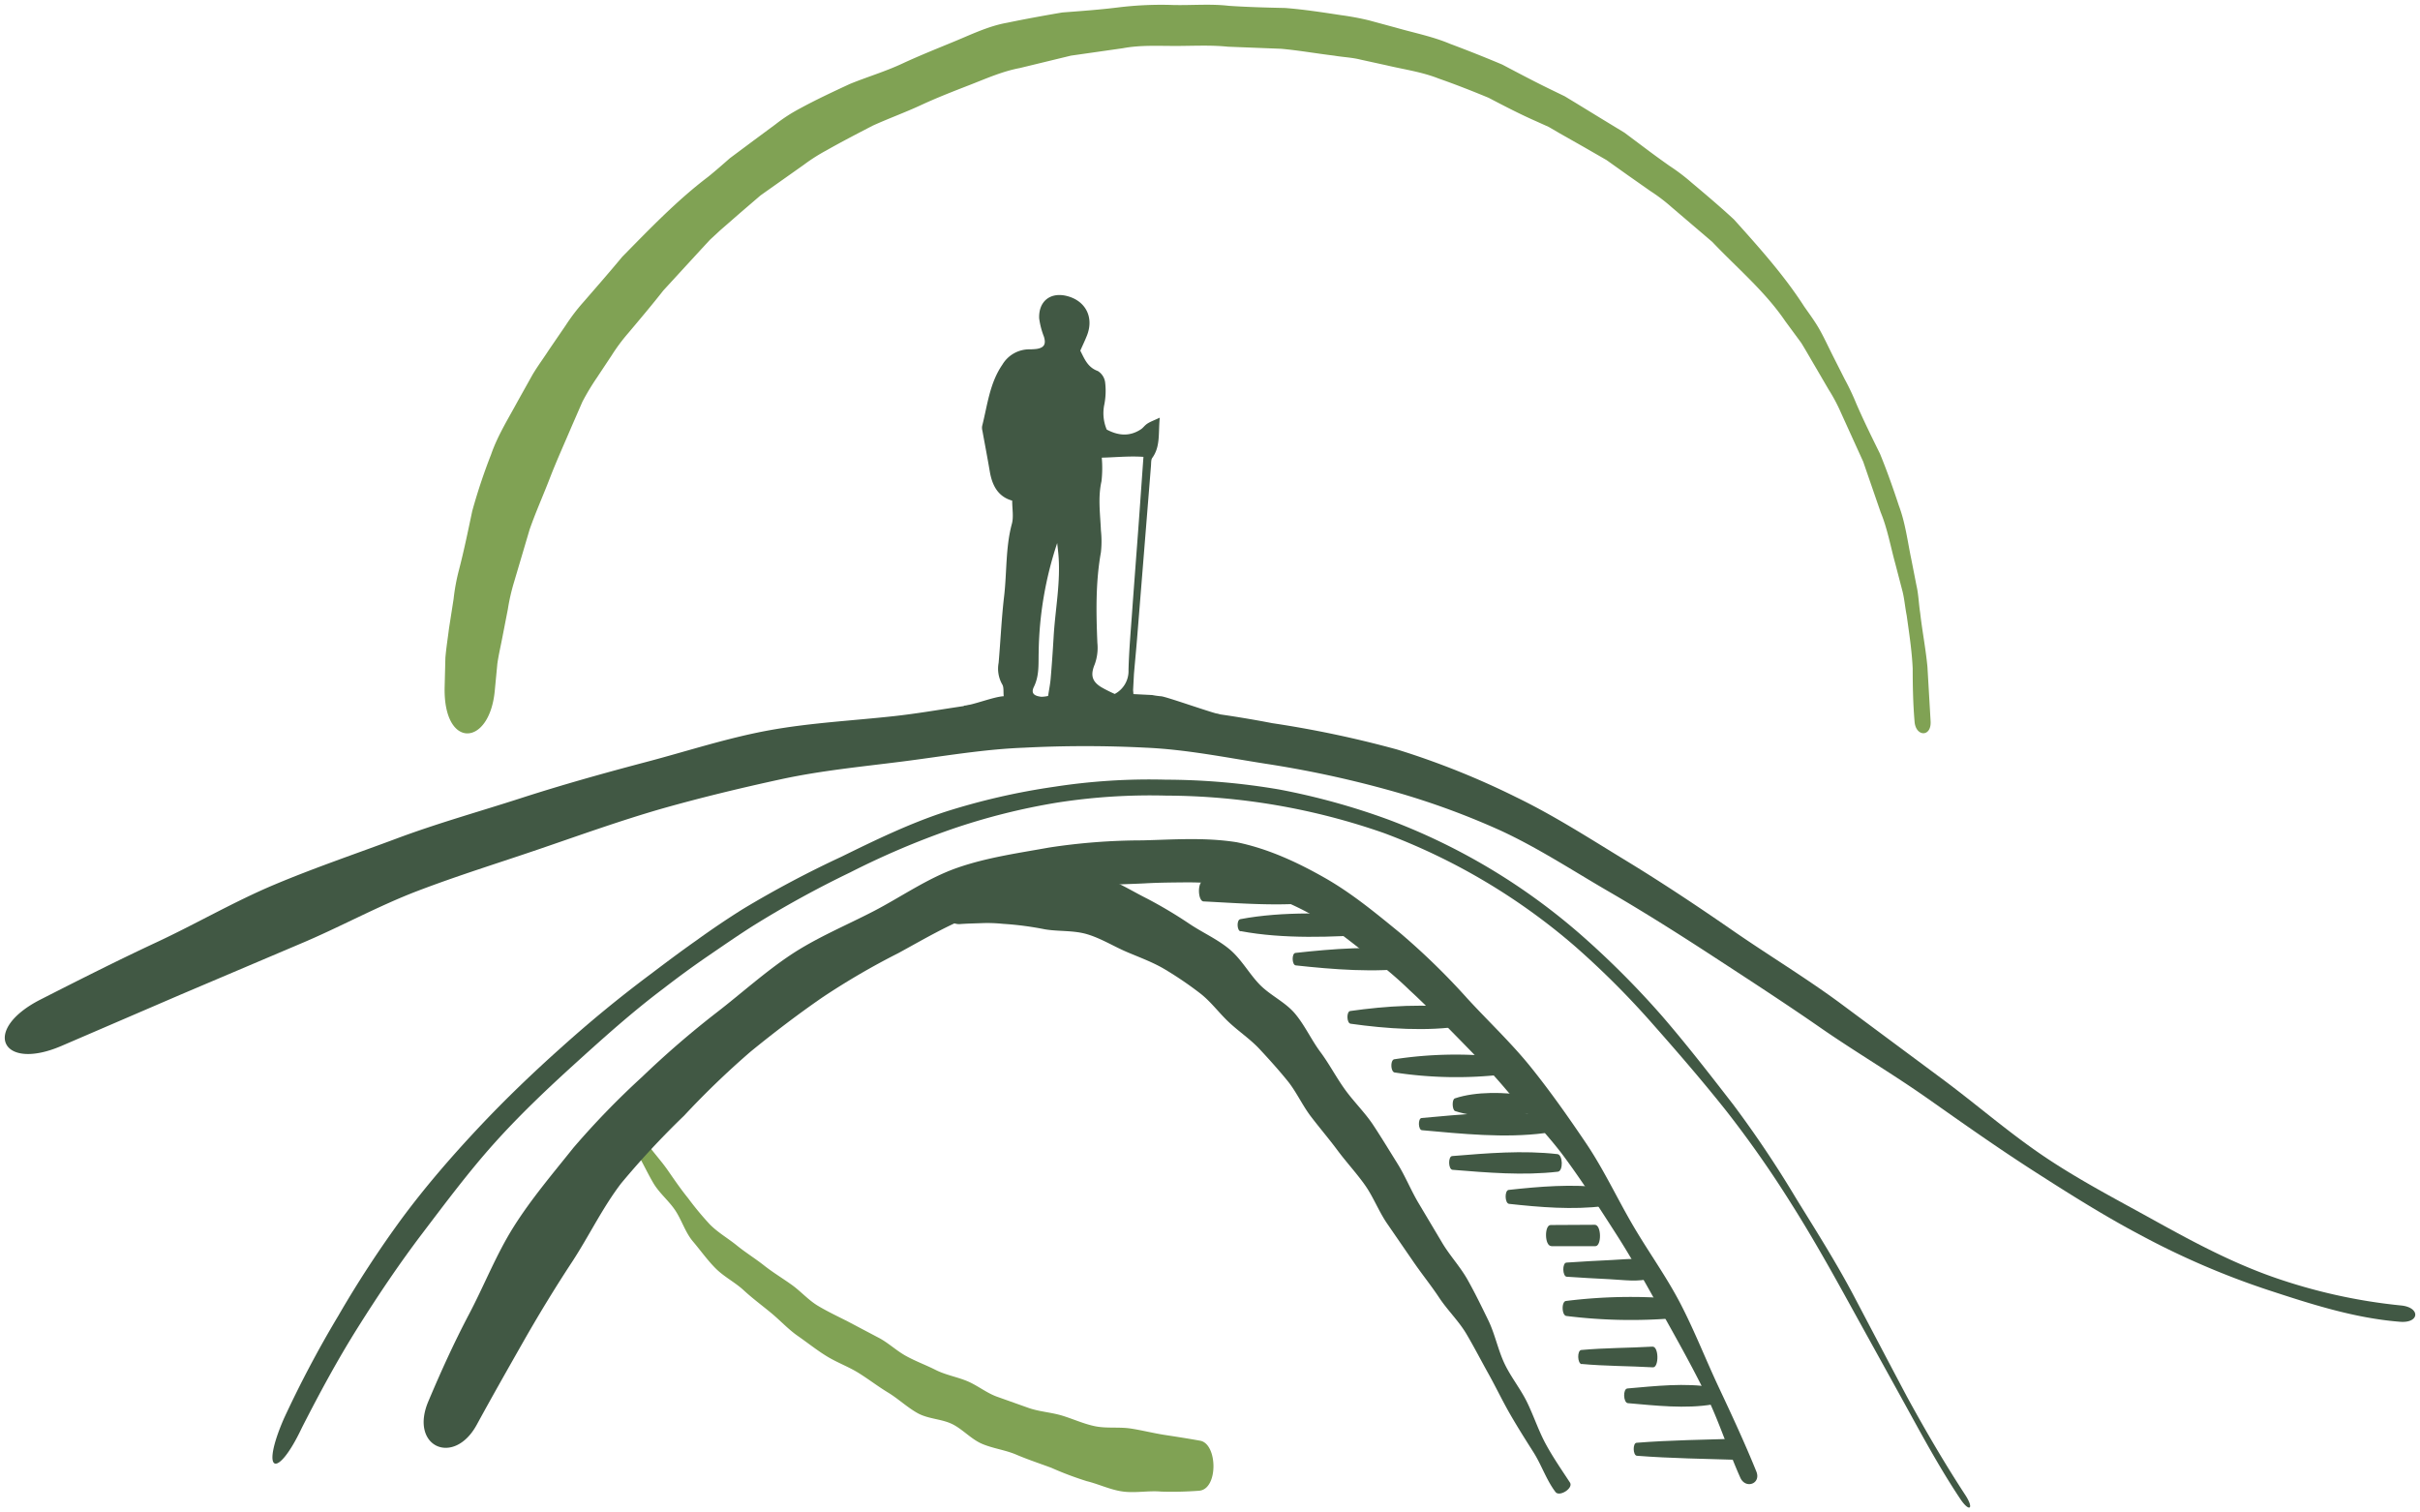
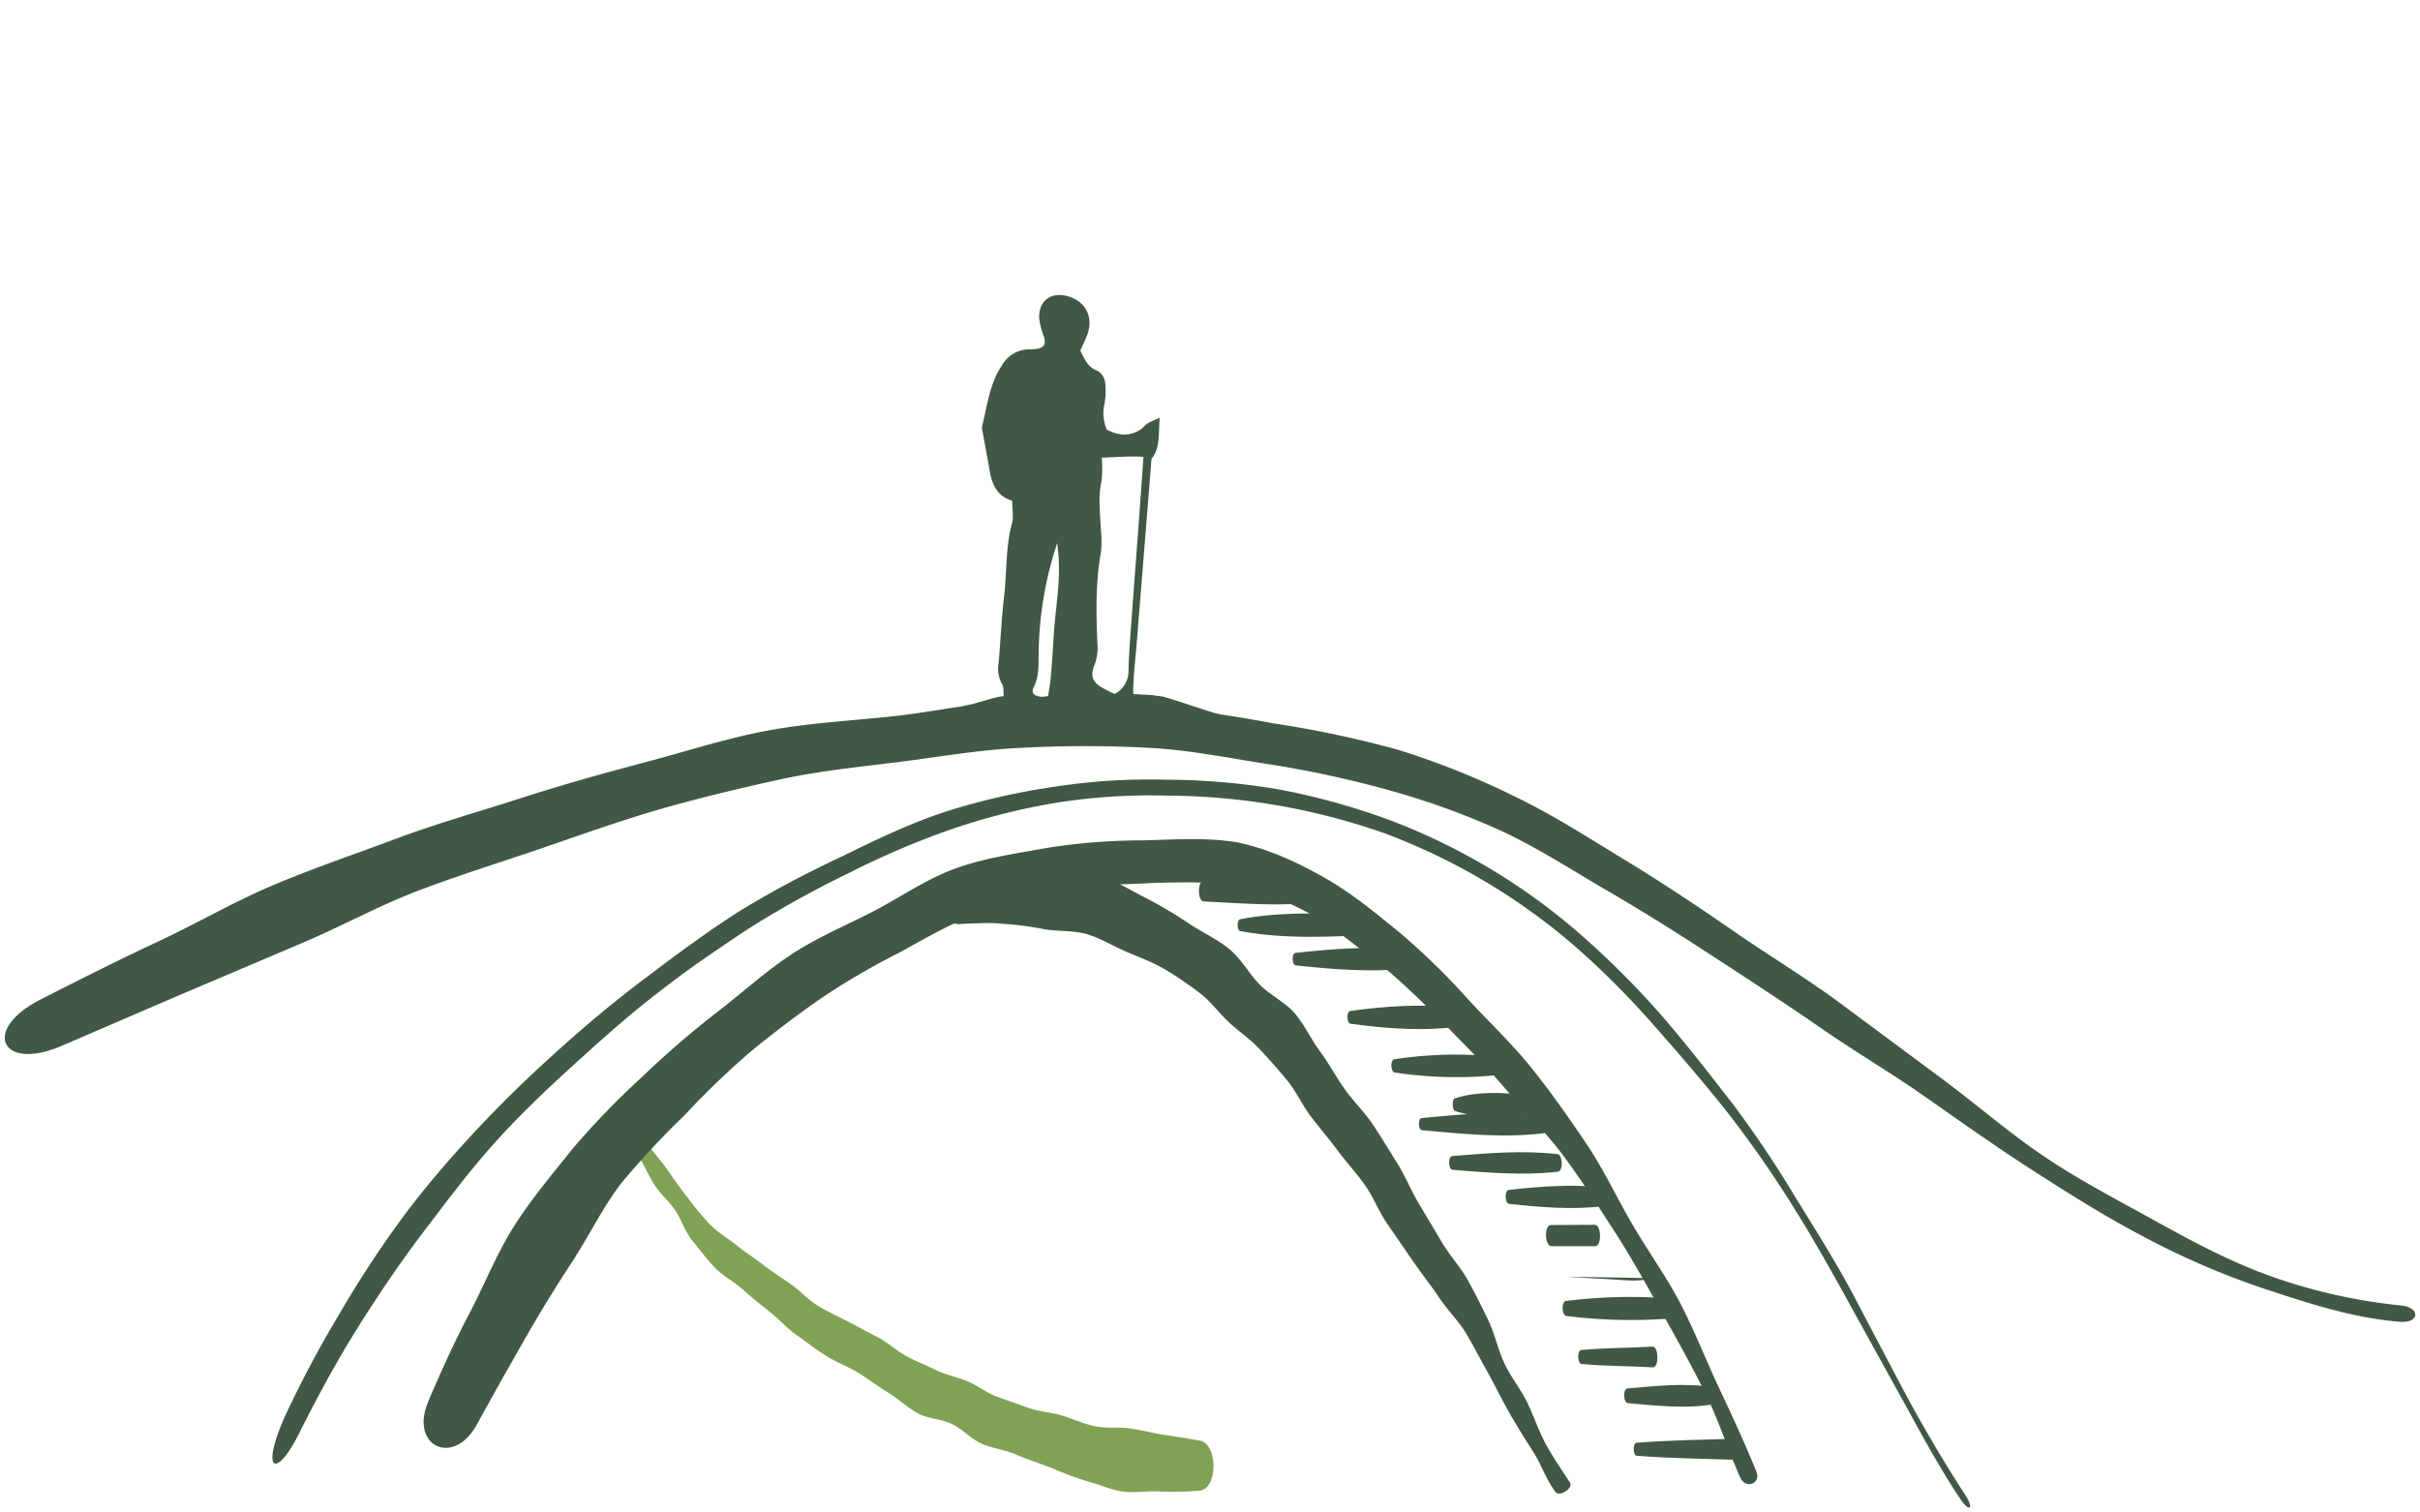
<svg xmlns="http://www.w3.org/2000/svg" viewBox="0 0 512 320">
  <defs>
    <style>.a{fill:#80a254;}.b{fill:#415844;}</style>
  </defs>
  <path class="a" d="M253.9,304.81c-2.47-.44-4.93-.83-7.37-1.2s-4.87-1-7.29-1.37-5,0-7.41-.46-4.72-1.54-7.07-2.26-4.85-.83-7.17-1.65l-6.69-2.38c-2.22-.81-4.15-2.41-6.31-3.3s-4.54-1.29-6.64-2.35-4.31-1.86-6.35-3-3.8-2.86-5.88-3.9l-6.29-3.32c-2.12-1.08-4.29-2.1-6.34-3.32s-3.66-3.09-5.59-4.47-4-2.63-5.85-4.09-3.92-2.74-5.78-4.25-4-2.72-5.7-4.45a66,66,0,0,1-4.6-5.55c-1.51-1.87-2.87-3.84-4.23-5.81s-3-3.73-4.37-5.65-2.14-4.33-3.73-6.1c-.69-.76-3.43,1.06-2.8,1.91a71.13,71.13,0,0,1,4.23,5.95c1.27,2.08,2.29,4.36,3.55,6.5s3.24,3.71,4.62,5.76,2.14,4.69,3.76,6.6,3.09,4,4.85,5.75,4.08,2.91,5.91,4.6,3.83,3.17,5.76,4.76,3.64,3.48,5.7,4.91,4,3,6.17,4.32,4.55,2.17,6.68,3.5,4.08,2.84,6.21,4.13,4,3.09,6.22,4.34,4.94,1.22,7.2,2.26,4.12,3.25,6.46,4.25,4.91,1.29,7.25,2.29,4.92,1.86,7.41,2.78a69.91,69.91,0,0,0,7.5,2.83c2.58.63,5.09,1.88,7.75,2.21s5.4-.24,8,0a75.73,75.73,0,0,0,8-.18C257.8,315.12,257.63,305.45,253.9,304.81Z" />
  <path class="b" d="M13.05,221.27l25.17-10.84,25.17-10.69c8.4-3.51,16.46-8,25-11.26s17.16-5.92,25.73-8.85,17.1-6,25.8-8.51c8.4-2.38,16.86-4.42,25.35-6.26s17.13-2.66,25.69-3.75,17.12-2.6,25.74-2.92a251.72,251.72,0,0,1,25.77,0c8.58.38,17,2.1,25.4,3.41A224.49,224.49,0,0,1,293.21,167a162.36,162.36,0,0,1,24.22,8.7c7.9,3.64,15.27,8.48,22.87,12.89s15.09,9.15,22.52,14,14.95,9.73,22.33,14.85,15.22,9.72,22.64,14.94,14.84,10.47,22.55,15.42,15.48,9.85,23.72,14.14a169.12,169.12,0,0,0,25.82,11c9,2.95,18.23,5.95,27.89,6.71,4.15.34,4.35-3,.31-3.44a116.92,116.92,0,0,1-27.35-6.09c-8.77-3.11-16.88-7.45-24.87-11.88s-16.16-8.66-23.67-13.76-14.24-11-21.47-16.35L389,212c-7.25-5.31-15-10-22.37-15.1s-14.86-10.09-22.53-14.76-15.24-9.56-23.35-13.49a169.43,169.43,0,0,0-25.12-10.06A226.57,226.57,0,0,0,269.16,153a238.2,238.2,0,0,0-26.4-3.57c-8.87-.63-17.72-1.54-26.67-1.26s-17.88,2.34-26.72,3.32-17.71,1.41-26.52,3-17.43,4.43-26,6.69c-8.94,2.36-17.84,4.84-26.62,7.68s-17.65,5.31-26.29,8.54S66.5,183.61,58,187.19s-16.52,8.27-24.86,12.16-16.46,8-24.64,12.16C-4,217.92.27,226.78,13.05,221.27Z" />
  <path class="b" d="M100.87,301.43c3.2-5.87,6.5-11.68,9.78-17.45s6.73-11.43,10.33-16.91,6.45-11.5,10.44-16.71a176.63,176.63,0,0,1,13.3-14.3A180.43,180.43,0,0,1,158.8,222.5c4.9-4,9.92-7.83,15.14-11.44a154.51,154.51,0,0,1,16.13-9.41c5.37-2.93,10.68-6.09,16.42-8.21a118.62,118.62,0,0,1,17.53-5.1c6-1.2,12.1-1.14,18.12-1.44,3.07-.18,6.14-.19,9.23-.22a78.18,78.18,0,0,1,8.64.52,57.36,57.36,0,0,1,16.23,5.63c5.41,2.85,10.21,7,15.05,10.68a76.51,76.51,0,0,1,6.95,6c2.34,2.14,4.6,4.42,6.88,6.67,4.48,4.6,9.09,9.13,13.28,14.06s8.89,9.54,12.74,14.79,7.37,10.72,10.87,16.18,6.61,11.14,9.76,16.77,6.29,11.24,9.12,17,4.74,11.93,7.32,17.68c1.13,2.46,4.45,1.25,3.37-1.36-2.43-6-5.16-11.87-7.93-17.76s-5.14-12-8.15-17.79-6.94-11.18-10.23-16.86-6.07-11.64-9.77-17.11-7.51-10.9-11.66-16.05-9-9.68-13.46-14.55a147.22,147.22,0,0,0-14.15-13.78c-5.1-4.17-10.22-8.42-16-11.7s-11.89-6.12-18.54-7.5c-6.72-1.07-13.36-.57-20-.4A131,131,0,0,0,222,179.31c-6.47,1.17-13.08,2.08-19.4,4.27s-11.93,6.18-17.78,9.21-12.1,5.61-17.57,9.26-10.47,8.19-15.72,12.24a196.9,196.9,0,0,0-15.67,13.54,173,173,0,0,0-14.54,15c-4.35,5.45-8.91,10.81-12.62,16.69s-6.24,12.41-9.44,18.48-6,12.24-8.63,18.48C86.55,306.07,96,310.36,100.87,301.43Z" />
  <path class="b" d="M63.88,302.05c3.67-7.2,7.51-14.32,11.81-21.16s8.81-13.55,13.71-20,9.79-13,15.17-19,11.26-11.57,17.25-17,12-10.82,18.49-15.7c3.09-2.39,6.23-4.7,9.45-6.9s6.43-4.43,9.72-6.51a216.49,216.49,0,0,1,20.41-11.21,171.13,171.13,0,0,1,21.39-9.12,137.3,137.3,0,0,1,22.44-5.65,127.65,127.65,0,0,1,23-1.47,140.91,140.91,0,0,1,46.13,7.94,132.54,132.54,0,0,1,40.2,23.79,179.17,179.17,0,0,1,16.71,16.7c5.25,5.94,10.49,12,15.48,18.29a229.52,229.52,0,0,1,13.65,19.47c4.25,6.71,8.16,13.63,12,20.6s7.74,14,11.6,21,7.72,14.23,12.24,21c1.93,2.9,3,2.17,1.1-.77-4.43-6.78-8.51-13.77-12.37-20.84-3.71-7-7.47-14.16-11.19-21.23s-8.06-13.92-12.25-20.7a231.25,231.25,0,0,0-13.25-19.79c-4.91-6.34-9.82-12.68-15.06-18.75a185.12,185.12,0,0,0-16.93-17,132.76,132.76,0,0,0-40.92-24.59,146.31,146.31,0,0,0-23.18-6.41,144.22,144.22,0,0,0-24-2.08,131.72,131.72,0,0,0-23.63,1.5,143.16,143.16,0,0,0-23.08,5.3c-7.55,2.47-14.83,6-21.93,9.49a221.55,221.55,0,0,0-20.87,11.08q-5,3.14-9.88,6.67c-3.26,2.29-6.44,4.68-9.6,7.07q-9.85,7.35-19,15.6c-6.12,5.46-12,11.11-17.62,17.11s-11,12.22-15.93,18.85a229.11,229.11,0,0,0-13.55,20.73,231.15,231.15,0,0,0-11.53,21.79C55,311.79,58.65,313.14,63.88,302.05Z" />
  <path class="b" d="M203.24,195.5c1.5-.11,3-.13,4.5-.19s3,0,4.48.15a66.31,66.31,0,0,1,8.86,1.16c2.91.49,6.07.17,9,1.06s5.54,2.54,8.3,3.72,5.62,2.2,8.21,3.77a75.73,75.73,0,0,1,7.19,4.89c2.33,1.76,4,4.11,6.13,6.13s4.6,3.64,6.61,5.8,4,4.37,5.87,6.67,3.12,5.14,4.93,7.52,3.85,4.76,5.69,7.24,4,4.79,5.79,7.33,2.92,5.59,4.72,8.19l5.4,7.85c1.8,2.64,3.82,5.12,5.58,7.78s4.15,4.94,5.77,7.69,3.09,5.6,4.65,8.4,2.93,5.68,4.52,8.45,3.3,5.47,5,8.15,2.72,5.86,4.66,8.41c.83,1.09,3.82-.79,3.06-2-1.75-2.67-3.58-5.31-5.11-8.13s-2.54-5.92-3.94-8.81-3.48-5.4-4.84-8.31-2-6.23-3.4-9.1-2.81-5.78-4.38-8.57-3.81-5.15-5.42-7.9l-4.89-8.21c-1.64-2.73-2.83-5.75-4.52-8.46s-3.34-5.44-5.1-8.11-4.12-4.94-6-7.55-3.31-5.4-5.21-7.95-3.25-5.57-5.32-8.06-5.25-3.88-7.49-6.17-3.9-5.43-6.47-7.55-5.67-3.48-8.42-5.33a94.55,94.55,0,0,0-8.92-5.32c-3.11-1.55-6.14-3.49-9.52-4.65s-6.75-2.61-10.38-3.17-7.37.18-11,.28a50.75,50.75,0,0,0-5.49.54c-1.82.35-3.63.74-5.42,1.23C195.28,186.2,198.89,196,203.24,195.5Z" />
  <path class="b" d="M258.51,187.27a8,8,0,0,0-3.91-.82c-1.24-.08-1.28,4.21.11,4.27,8.55.43,18.29,1.26,26.73-.24,1.19-.21,1.07-3.58-.09-3.79-8.46-1.49-18.18-.67-26.75-.24-1.33.06-1.19,4.35.11,4.27a7.78,7.78,0,0,0,3.87-.83c.64-.24.55-2.39-.07-2.62Z" />
  <path class="b" d="M262.49,197c9,1.7,19.42,1.3,28.56.64,1.21-.09,1.05-3.95-.1-3.85L289,194c-1.09.09-1,3.43.08,3.53l1.95.16-.1-3.85c-9.11-.66-19.52-1.08-28.52.63-.81.16-.73,2.43.06,2.58Z" />
  <path class="b" d="M274.14,204.25c7.76.85,16.92,1.59,24.66.5,1.14-.16,1-3.48-.09-3.64-7.74-1.08-16.88-.36-24.63.5-.83.09-.76,2.55.06,2.64Z" />
  <path class="b" d="M285.74,216.59c7.49,1.06,16.25,1.69,23.73.46,1.14-.18,1-3.43-.08-3.61-7.48-1.21-16.23-.6-23.72.46-.84.12-.76,2.57.07,2.69Z" />
  <path class="b" d="M295.09,226.91a86.49,86.49,0,0,0,23,.41c1.13-.14,1-3.48-.09-3.61a85.93,85.93,0,0,0-23,.4c-.88.14-.8,2.67.07,2.8Z" />
  <path class="b" d="M300.84,239.12c8.42.76,17.48,1.71,25.89.62,1.2-.15,1.09-3.67-.09-3.82-8.42-1.08-17.45-.14-25.87.62-.8.07-.74,2.51.07,2.58Z" />
  <path class="b" d="M307.31,247.5c7.36.59,14.93,1.25,22.29.4,1.16-.13,1.07-3.59-.09-3.72-7.36-.84-14.91-.19-22.27.41-.9.07-.84,2.83.07,2.91Z" />
  <path class="b" d="M319.24,254.7c6.48.71,13.57,1.31,20.07.47,1.2-.15,1.11-3.89-.1-3.89h0c-1.18,0-1.13,3.89.09,3.89h0c1.18,0,1.12-3.73-.1-3.89-6.48-.83-13.57-.24-20,.47-.92.1-.84,2.85.07,2.95Z" />
-   <path class="b" d="M331.47,270.12c3,.2,6,.38,9,.52s6.18.68,9-.22c.94-.3,1.13-3.21.12-3.53-2.75-.88-5.66-.44-8.51-.31-3.23.14-6.44.34-9.67.55-.92.06-.86,2.93.08,3Z" />
+   <path class="b" d="M331.47,270.12c3,.2,6,.38,9,.52s6.18.68,9-.22Z" />
  <path class="b" d="M331.37,278.42a110.37,110.37,0,0,0,23,.46c1.27-.13,1.17-4-.1-4.09a110.07,110.07,0,0,0-22.95.46c-1,.11-.91,3.06.07,3.17Z" />
  <path class="b" d="M307.86,235.07c4.48,1.49,10.66,1.34,15.28.57,1.2-.2,1.09-3.63-.1-3.83-4.61-.77-10.78-.93-15.24.58-.66.22-.57,2.47.06,2.68Z" />
  <path class="b" d="M328.18,263.66l9.34,0c1.37,0,1.31-4.53-.11-4.53l-9.34.05c-1.35,0-1.29,4.43.11,4.44Z" />
  <path class="b" d="M334.63,288.58c5,.46,10.05.42,15.07.71,1.31.07,1.28-4.46-.1-4.38-5,.29-10,.25-15.05.71-.91.09-.84,2.87.08,3Z" />
  <path class="b" d="M344.41,296.87c5.77.5,12.25,1.25,18,.25,1.13-.2,1-3.42-.09-3.61-5.73-1-12.19-.25-18,.25-1,.08-.89,3,.08,3.11Z" />
  <path class="b" d="M346.32,308c7.18.56,14.4.64,21.59.87,1.35,0,1.3-4.53-.11-4.49-7.18.23-14.38.3-21.55.87-.85.06-.79,2.68.07,2.75Z" />
  <path class="b" d="M239.8,146.85l-.07-.85.18-3.4c.26-3,.51-5.54.71-8.1q1.45-18,2.89-35.92c.05-.56,0-1.25.24-1.65,1.8-2.44,1.29-5.23,1.62-8.56-1.17.55-1.91.81-2.55,1.21s-.9.88-1.41,1.23c-2.41,1.61-4.85,1.36-7.26.07a8.91,8.91,0,0,1-.5-5.34,14.94,14.94,0,0,0,.16-4.67,3.33,3.33,0,0,0-1.54-2.37c-2.2-.8-2.84-2.63-3.71-4.31.51-1.16,1-2.17,1.41-3.21,1.52-3.85-.28-7.36-4.27-8.36-3.48-.87-6,1.13-5.84,4.75a16.6,16.6,0,0,0,1,3.85c.48,1.57.08,2.34-1.52,2.6a13.41,13.41,0,0,1-1.68.09,6.63,6.63,0,0,0-5.58,3.23c-2.71,3.93-3.16,8.57-4.29,13a2.44,2.44,0,0,0,.06,1c.52,2.87,1.07,5.73,1.56,8.61s1.69,5.32,4.74,6.17c0,1.78.33,3.42-.06,4.88-1.36,5-1.05,10.25-1.65,15.36-.55,4.67-.75,9.39-1.16,14.08a6.7,6.7,0,0,0,.75,4.54c.39.61.22,1.58.33,2.52-2.18.11-6.65,1.94-8.46,2,0,.32,1,.86,1,1.16l43.4,1.26,9.88-.58c-.93,0-11.62-3.83-12.56-3.83a17.85,17.85,0,0,1-1.85-.26Zm-8.19-6.29a10.23,10.23,0,0,0,.56-4.55c-.26-6.39-.39-12.79.75-19.15a21.27,21.27,0,0,0,0-4.65c-.14-3.46-.66-6.9.12-10.38a24.56,24.56,0,0,0,.06-5c2.85-.06,5.75-.38,8.82-.17-.53,7.36-1,14.29-1.54,21.21-.27,3.7-.56,7.4-.82,11.09-.3,4.26-.69,8.52-.8,12.78a5.48,5.48,0,0,1-2.91,5.08,28.35,28.35,0,0,1-2.91-1.47C231,144.14,230.69,142.76,231.61,140.56Zm-12.86,4.74c1.15-2.35.94-4.79,1-7.24a76.33,76.33,0,0,1,3.92-23.16c.08.74.17,1.47.24,2.21.55,6-.67,11.82-1,17.73-.17,2.91-.37,5.82-.62,8.72-.1,1.21-.35,2.4-.54,3.68a6.53,6.53,0,0,1-1.44.18C218.68,147.23,218.1,146.61,218.75,145.3Z" />
-   <path class="a" d="M104.67,146.22l.56-5.84c.28-1.93.74-3.84,1.1-5.76l1.12-5.75a42.61,42.61,0,0,1,1.3-5.69L112.06,112c1.28-3.66,2.88-7.22,4.27-10.83s3-7.14,4.53-10.75L123.22,85a50.74,50.74,0,0,1,3-5l3.23-4.87a38.51,38.51,0,0,1,3.48-4.67c2.52-3,5-5.92,7.41-9l7.87-8.57,2-2.16,2.16-2L156.65,45l4.26-3.66,4.58-3.24,4.58-3.24a37.68,37.68,0,0,1,4.7-3c3.26-1.85,6.57-3.56,9.86-5.27,3.39-1.54,6.9-2.81,10.26-4.37s6.82-2.9,10.29-4.25,6.89-2.88,10.56-3.57l10.84-2.63,11-1.57c3.66-.69,7.41-.48,11.11-.48s7.4-.22,11.1.16l11.28.44c3.74.34,7.46,1,11.19,1.45,1.85.32,3.76.38,5.58.84l5.52,1.21c3.66.87,7.44,1.38,11,2.79,3.56,1.24,7.09,2.63,10.57,4.07,3.36,1.76,6.71,3.5,10.13,5l2.58,1.16,2.44,1.42L335,31.05l4.9,2.82,4.61,3.28,4.63,3.25a37.39,37.39,0,0,1,4.51,3.42l8.62,7.36c5.19,5.48,11.13,10.43,15.43,16.76l3.38,4.59c1,1.61,1.93,3.28,2.9,4.91l2.87,4.92a36.49,36.49,0,0,1,2.66,5l4.69,10.32,3.69,10.69c1.44,3.49,2.09,7.23,3.09,10.85l1.42,5.45c.51,1.81.63,3.7,1,5.55.52,3.73,1.1,7.47,1.27,11.23,0,3.78.08,7.54.4,11.27.28,3.2,3.58,3.26,3.39-.1l-.67-11.53c-.36-3.83-1.11-7.61-1.54-11.44-.3-1.89-.34-3.84-.77-5.71l-1.11-5.65c-.79-3.77-1.25-7.66-2.62-11.29-1.21-3.67-2.51-7.36-4-11-1.73-3.5-3.45-7-5-10.57a52.5,52.5,0,0,0-2.49-5.25L387.64,75c-.87-1.74-1.69-3.52-2.65-5.23s-2.12-3.27-3.25-4.88c-4.27-6.65-9.57-12.54-14.86-18.43-2.89-2.68-5.92-5.24-8.95-7.79a42.13,42.13,0,0,0-4.72-3.58c-1.61-1.14-3.21-2.29-4.79-3.48l-4.73-3.54L338.64,25l-5.05-3.09-2.54-1.54-2.66-1.29c-3.56-1.72-7.05-3.57-10.56-5.42q-5.46-2.3-11.05-4.39c-3.67-1.55-7.59-2.31-11.41-3.41L289.61,4.3a58.11,58.11,0,0,0-5.86-1.09c-3.93-.6-7.88-1.21-11.85-1.52-4-.09-8-.19-11.93-.46-3.9-.45-7.8-.08-11.72-.17a74.53,74.53,0,0,0-11.76.52c-3.89.48-7.81.76-11.75,1.06C220.87,3.3,217,4,213.1,4.81c-3.93.69-7.57,2.47-11.28,4s-7.39,3-11,4.68-7.39,2.79-11.05,4.29c-3.57,1.66-7.18,3.34-10.69,5.26a33.89,33.89,0,0,0-5,3.26l-4.84,3.58-4.83,3.6c-1.51,1.33-3,2.64-4.57,3.91-6.6,5-12.35,11-18.2,16.95-2.65,3.2-5.39,6.33-8.13,9.49a40.64,40.64,0,0,0-3.82,5l-3.55,5.19c-1.14,1.77-2.41,3.46-3.48,5.27l-3.08,5.51c-2,3.71-4.28,7.32-5.67,11.33a121.76,121.76,0,0,0-4,12c-.88,4.16-1.73,8.3-2.79,12.39a42.15,42.15,0,0,0-1.15,6.19L95,132.93c-.26,2.08-.59,4.15-.77,6.24l-.16,6.31C93.83,158.54,103.53,158,104.67,146.22Z" />
</svg>